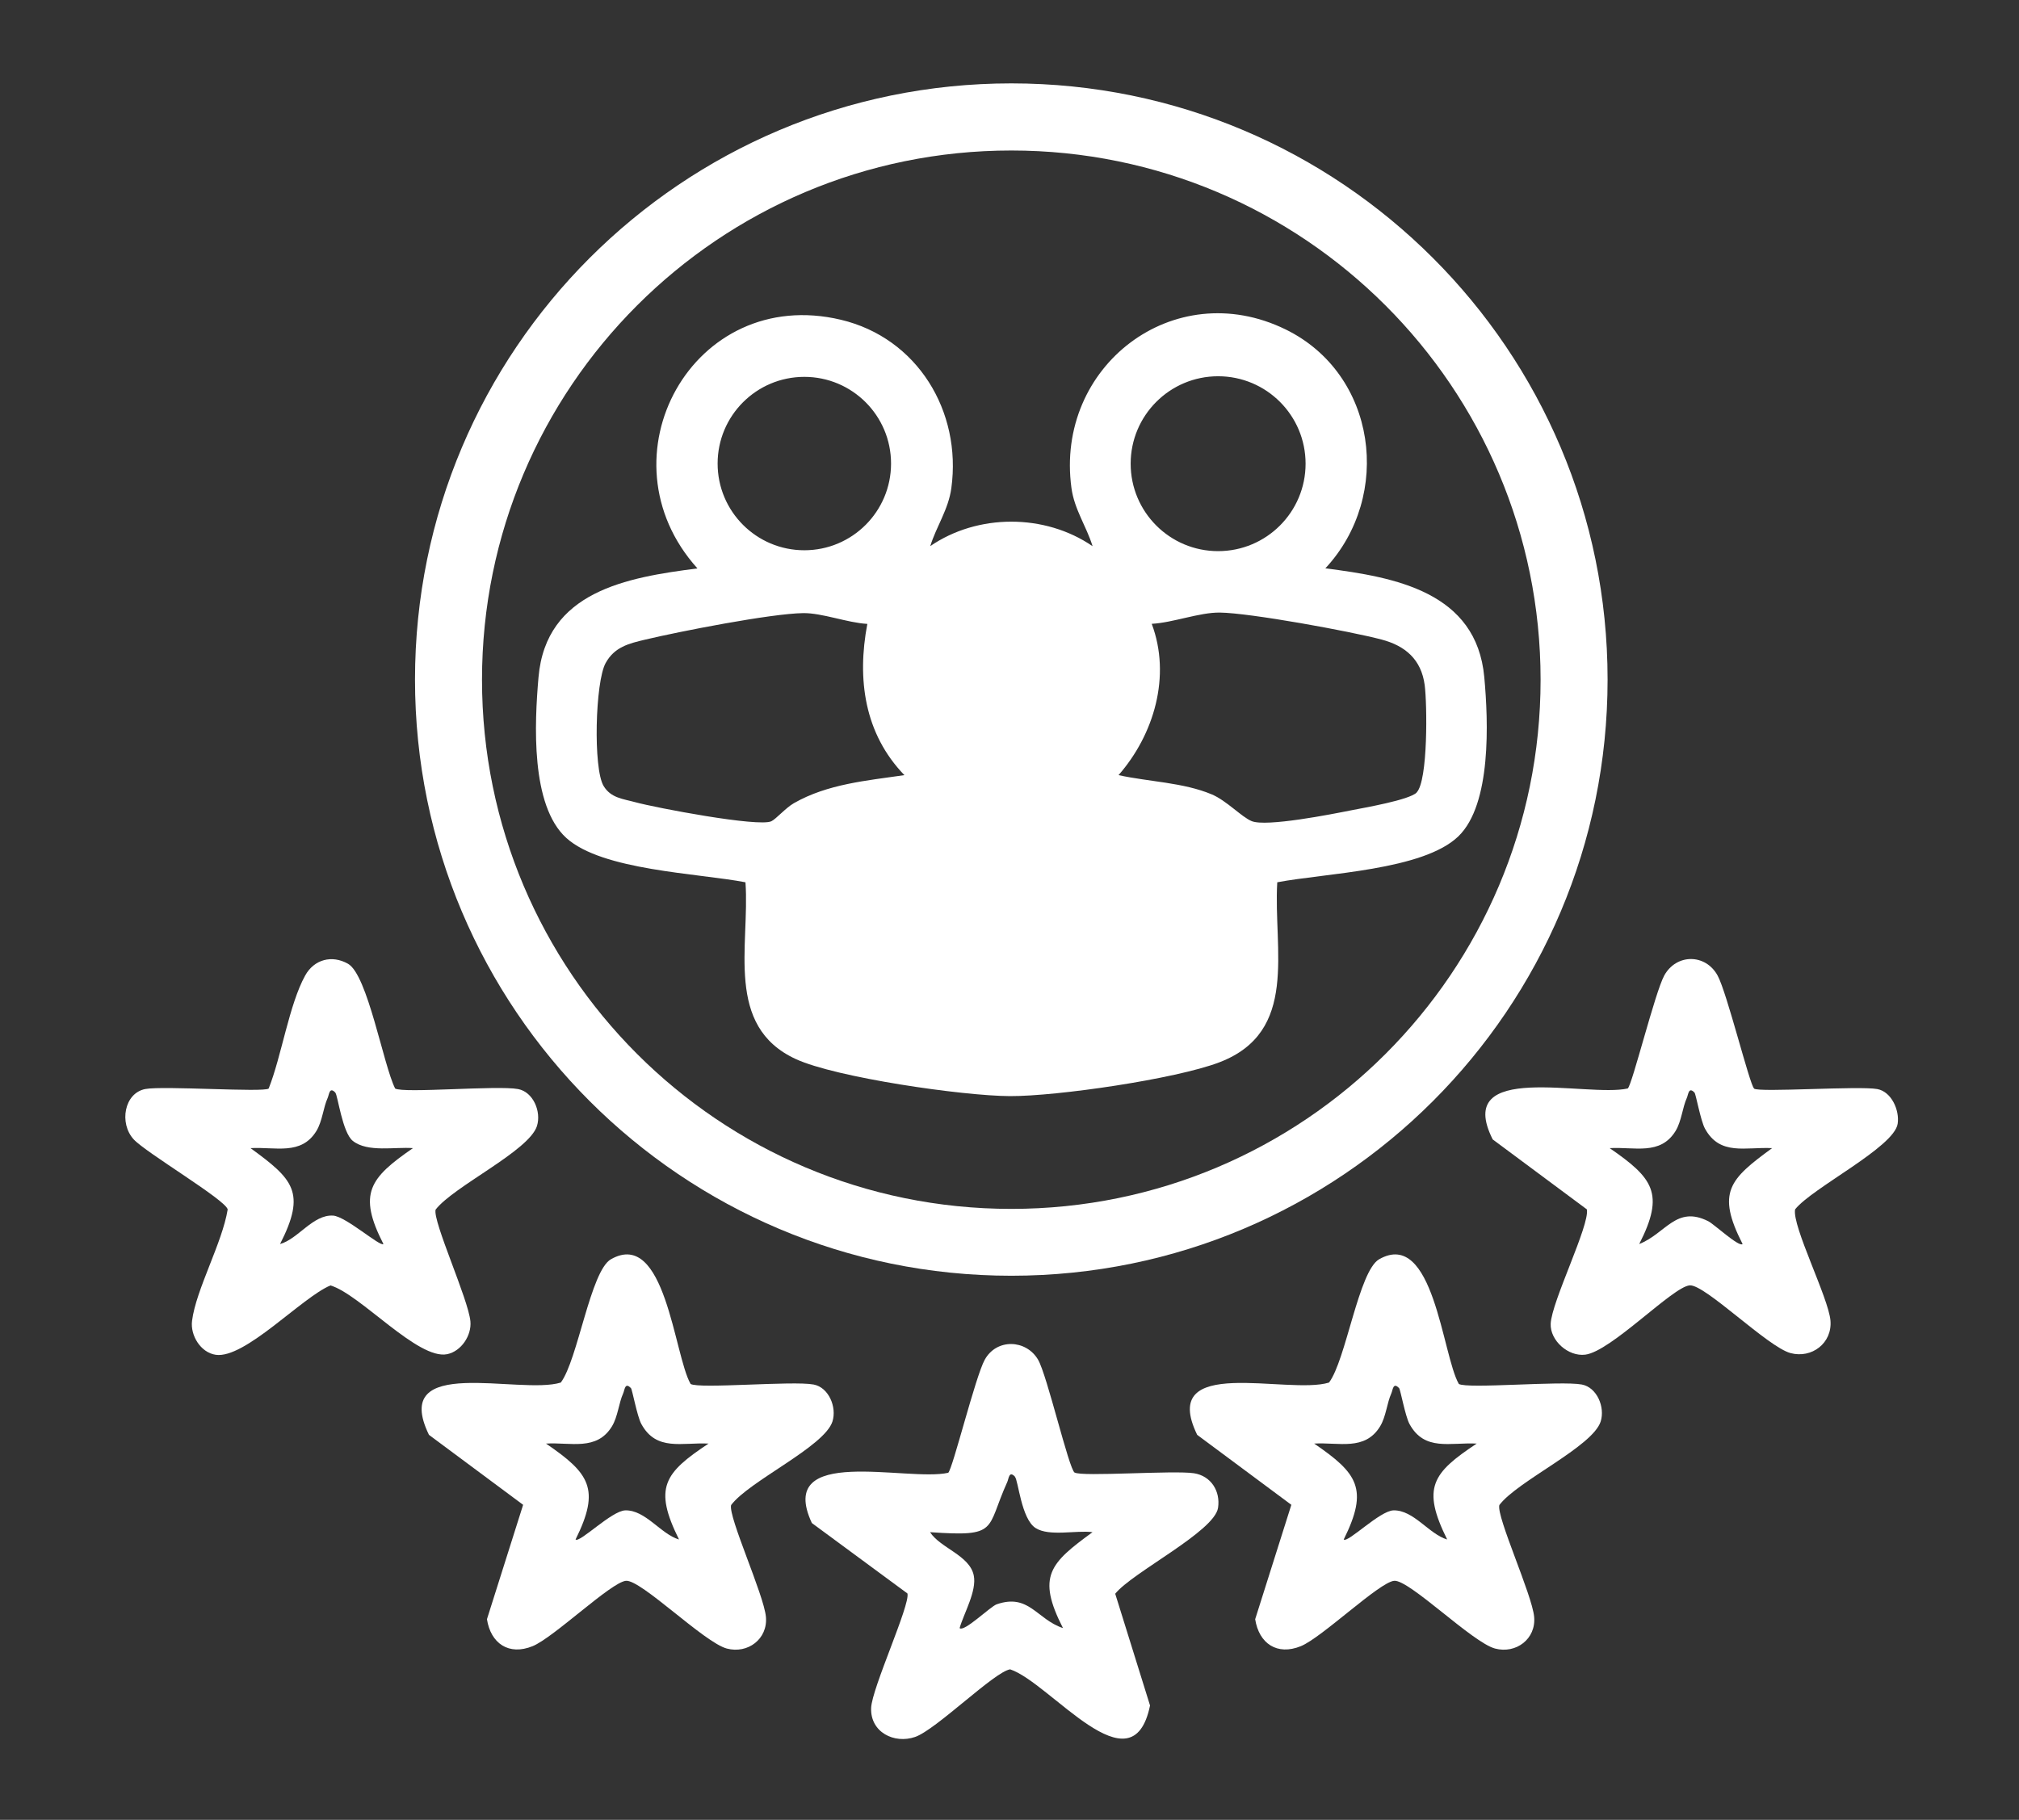
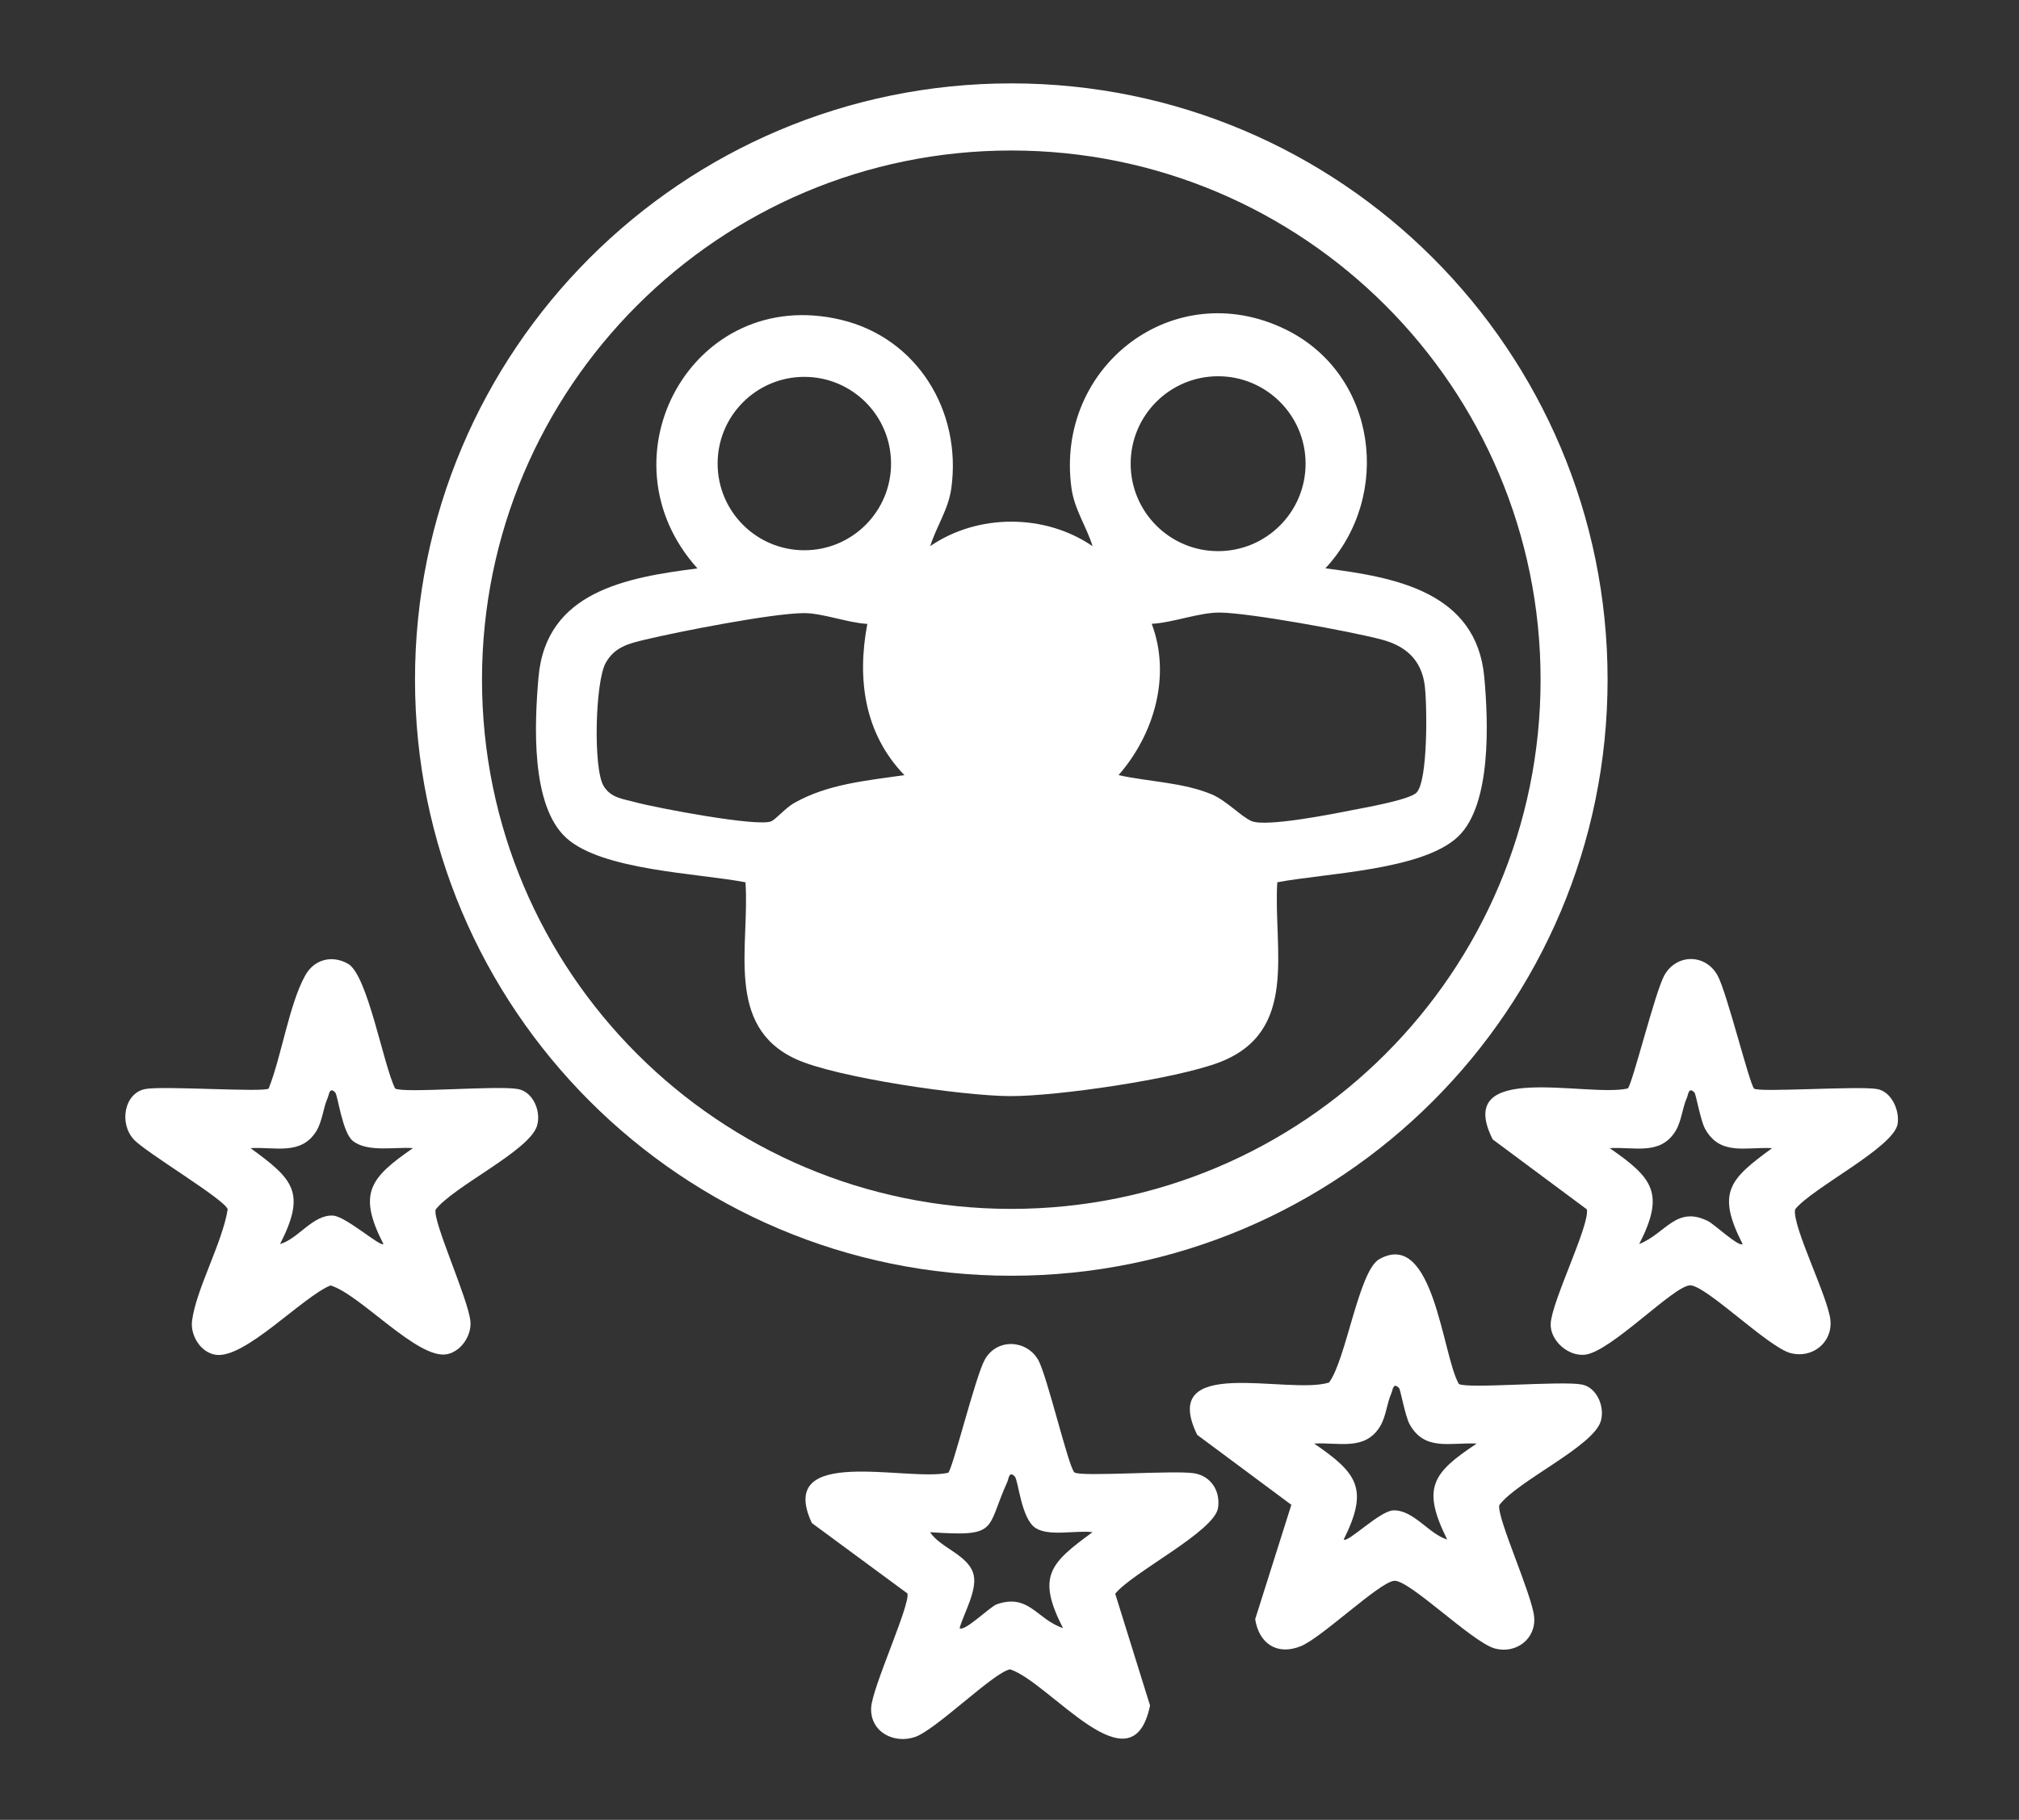
<svg xmlns="http://www.w3.org/2000/svg" id="Layer_1" viewBox="0 0 298.03 268.68">
  <rect x="0" y="0" width="298.03" height="268.68" fill="#333333" stroke="none" />
  <defs>
    <style>      .st0 {        fill: #fff;      }    </style>
  </defs>
  <g>
    <path class="st0" d="M-371.39-123.24V-57.2h-16.05c-6.61,0-13.38,8.54-13.22,15.05.15,5.92,7.34,14.31,13.22,14.31h16.05V8.85h29.35c.69-39.25,58.11-39.08,58.71,0h44.03c2.05,32.89-6.95,65.94-26.24,92.55-15.18,20.93-35.18,34.34-54.29,51.2-.49,1.65-.54,16.53-.04,18.01.44,1.33,5.9,3.71,7.63,5.21,12.51,10.86,7.74,33.49-8.64,37.67,1.87,8.06,1.25,17.03-4.6,23.35-2.37,2.56-7.94,4.61-9.13,6.46-1.36,2.12-2.74,10.76-4.52,14.75-16.93,38.06-72.05,40.14-92.04,3.67-2.68-4.9-5.15-16.77-6.77-18.92-.97-1.29-5.39-3.02-7.28-4.65-7.08-6.13-8.11-15.94-6.04-24.66-16.43-4.21-21.2-26.75-8.64-37.67,1.73-1.5,7.19-3.88,7.63-5.21.49-1.49.44-16.36-.04-18.01l-40.67-34.55c-61.59-64.1-50.88-168.7,23.31-218.02,29.65-19.71,62.92-25.62,98.27-23.27ZM-386.06-108.56c-17.09.25-33.74,2.5-49.76,8.49-45.17,16.9-78.52,60.48-81.41,108.93h43.11c.6-39.08,58.02-39.25,58.71,0h29.35V-13.16c-39.08-.6-39.25-58.02,0-58.71v-36.69ZM-430.09,23.53V7.47c0-5.88-8.38-13.06-14.31-13.22-6.5-.17-15.05,6.6-15.05,13.22v16.05h-57.79c-.08,22.57,8.16,46.5,20.52,65.25,15.14,22.96,38.64,37.89,59.29,55.38v26.14h51.37v-58.71c-39.08-.6-39.25-58.02,0-58.71v-29.35h-44.03ZM-298,23.53V7.47c0-5.88-8.38-13.06-14.31-13.22-6.5-.17-15.05,6.6-15.05,13.22v16.05h-44.03v44.03h-16.05c-6.61,0-13.38,8.54-13.22,15.05.15,5.92,7.34,14.31,13.22,14.31h16.05v73.38h36.69v-26.14c21.25-17.93,45.19-33.15,60.37-57.05,11.71-18.44,19.53-41.62,19.44-63.58h-43.11ZM-445.01,185.19c-10.01,2.3-8.37,13.87,1.62,14.46h114.66c11.12-.9,11.15-13.77,0-14.68l-116.28.22ZM-430.34,214.54c-10.01,2.3-8.37,13.87,1.62,14.46,27.04-2.22,58.85,2.97,85.31,0,11.24-1.26,11.24-13.41,0-14.68-26.87-3.01-59.46,2.07-86.93.22ZM-350.29,243.68h-71.55c9.7,38.32,61.75,38.41,71.55,0Z" />
    <path class="st0" d="M-224.62-35.18v-16.97c0-1.23-3.31-7.14-4.54-8.3-6.48-6.1-17.52-4.94-22.25,2.6-.44.7-2.56,5.38-2.56,5.7v16.97h-58.71v-36.69c-39.02-.94-39.16-57.7,0-58.7-1.38-16.54-.13-34.05,19.68-36.73,34.64,2.38,73.24-3.04,107.4,0,10,.89,17.58,8.38,19.6,18-1.89,30.42,2.79,64.44.12,94.44-.42,4.69-3.01,10.45-6.43,13.75-11.29,10.93-37.64,3.96-52.32,5.93Z" />
  </g>
  <g>
    <g>
      <path class="st0" d="M632.9-77.81c23.9,6.08,42.94,32.75,49.81,55.79,2.05,6.87,2.11,19.73,4.6,24.41,1.65,3.11,13.13,2.12,15.52,9.97,4.32,14.18-3.42,20.08-16.47,21.25-59.97,5.4-127.87-4.34-188.7,0-12.9.29-20.44-8.24-16.47-21.25,2.4-7.86,13.87-6.86,15.52-9.97,2.49-4.68,2.55-17.54,4.6-24.41,6.87-23.04,25.88-49.68,49.82-55.79,1.67,1.6,4.25,40.22,7.9,45.5,2.31,3.35,9.15,3.37,11.57.02,3.4-4.71-11.37-46.93-6.96-56.8,4.16-9.32,38.26-8.58,47.62-6.83,21.03,3.93,1.02,46.5,1.31,60.36.12,5.72,7.47,7.38,11.41,4.5,3.7-2.71,6.91-39.51,8.93-46.74Z" />
      <path class="st0" d="M685.11,49.4c-4.05,36.2-26.29,77.93-56.03,99.56-63.43,46.13-125.04-42.92-130.19-99.56h186.22Z" />
    </g>
    <g>
      <path class="st0" d="M732.8,312.92v-71.56c0-6.44-10.15-17.14-14.8-21.65-1.94-1.89-5.64-1.9-5.64-2.2v-54.52c38.77,24.88,57.4,66.38,52.24,112.46-1.99,17.77-14.43,32.79-31.8,37.48Z" />
      <path class="st0" d="M471.64,217.51c-.16.25-3.74.36-5.64,2.2-4.65,4.52-14.8,15.21-14.8,21.65v71.56c-16.72-4.09-29.99-20.7-31.8-37.48-4.99-46.27,13.3-87.4,52.24-112.45-1.76,8.38,2.34,50.87,0,54.52Z" />
      <path class="st0" d="M512.52,148.22c.97-3.16,9.45-4.78,11.22-3.28.32.27.62,5.76,1.92,8.22,11.97,22.53,41.64,41.76,59.52,59.8h-72.67c3.1-16.15-4.16-51.13,0-64.74Z" />
      <path class="st0" d="M671.48,212.96h-72.67c17.88-18.04,47.56-37.27,59.52-59.8,1.31-2.46,1.6-7.95,1.92-8.22,1.87-1.58,11.22.6,11.22,3.28v64.74Z" />
    </g>
  </g>
  <g>
    <path class="st0" d="M-268.29,499.6c45.1-1.22,77.35,30.15,114.66,50.5,15.52,17.57-.44,42.47-23.15,33.73l-56.75-29.61c-6.49-2.27-10.4,4.41-4.91,8.44,17.45,8.3,34.01,18.65,51.4,27.03,10.35,4.99,18.68,8.5,30.31,3.83,24.91-13.56,48.9-28.98,73.81-42.52,9.58-5.2,19.76-13.29,31.08-8.38,12.57,5.45,15.11,23.62,4.09,32.09-37.27,19.58-74.53,46.85-112.24,64.89-14.81,7.09-30.51,7.26-45.43.2-35.71-24.28-80.56-42.36-115.44-66.97-18.47-13.03-23.08-34.7-20.42-56.35.12-.97-.05-1.96.92-2.61,22.75-5.55,48.63-13.63,72.09-14.27Z" />
    <path class="st0" d="M-341.25,397.56c1.56-12.36,11.59-26.03,21.73-32.9,36.08-24.44,80.71-43.58,117.78-67.28,24.12-9.77,37.31-.72,57.59,10.58,34.31,19.11,67.81,39.87,101.92,59.35,10,8.11,16.67,20.03,18.25,32.86-2.42,44.61,3.11,92.43,0,136.66-.37,5.25-1.93,11.43-4.02,16.25-.34.78-3.37,7.95-4.83,6.18.46-11.14-7.1-18.71-15.73-24.37l-.1-132.08c-.91-9.97-6.56-14.2-14.21-19.28-13.69-9.1-30.69-17.77-45.16-26.22-19.3-11.27-41.85-25.84-61.53-35.41-8.79-4.27-13.88-5.77-23.38-1.61-34.14,20.78-69.86,39.15-103.98,59.93-9.13,5.56-18.45,9.7-19.67,21.75l-.15,96.82c-.05.48-.38.7-.7,1-.89.84-20.82,3.7-23.84,5.71v-107.95Z" />
    <path class="st0" d="M-139.45,556.62c-2.55.46-1.43-.67-1.98-1.95-2.37-5.51-5.57-9.79-10.42-13.42-15.01-11.24-43.05-26.5-60.15-35.9-4.37-2.4-8.93-4.62-13.69-6.14.7-15.22-1.34-31.98-.15-47.06,2.77-35.07,57.74-39.71,78.94-18.07,2.33,2.38,7.46,11.55,7.46,14.57v107.95Z" />
    <path class="st0" d="M-130.64,568.96v-121.17c0-1.85-2.09-5.89-2.8-7.79-.35-.93-1.28-.9.16-1.89,1.2-.83,5.16-1.63,6.84-1.97,18.5-3.73,46.78,3.53,48.7,25.73,2.05,23.65-1.63,50.14.02,74.11.11,1.8-.2,3.38-1.84,4.33l-51.09,28.67Z" />
    <path class="st0" d="M-287.5,458.37c.78-4.65,6.45-11.6,10.16-14.52,12.32-9.69,30.77-10.52,45.33-6.16,1.03,1.19-2.62,8.25-2.62,10.1v48.03c-17.27-6.16-35.05-4.63-52.87-2.64,1.24-10.49-1.67-24.81,0-34.81Z" />
    <circle class="st0" cx="-182.64" cy="386.13" r="28.77" />
    <circle class="st0" cx="-249.2" cy="404.21" r="25.7" />
    <circle class="st0" cx="-116.08" cy="404.2" r="25.68" />
  </g>
  <path class="st0" d="M19.64-279.58l.14,110.15C15.52-105.43-19.73-49.25-73.56-15.46c-10.48,6.58-35.91,20.33-47.76,21.02-9.32.54-32.46-10.83-41.19-15.68-58.19-32.29-98.01-92.31-102.22-159.31l.14-110.15,141.78-62.52c47.85,19.91,94.71,42.3,142.45,62.52ZM-46.91-233.81l-91.08,90.75-44.14-43.39-21.71,21.71,65.85,65.13L-25.64-211.75l-.39-1.99-20.88-20.07Z" />
  <g>
    <path class="st0" d="M158.63,217.4c1.03.66,14.68-.35,17.61.11,2.52.39,3.93,2.64,3.56,5.1-.52,3.51-12.65,9.53-15.18,12.69l5.14,16.5c-2.64,12.81-14.7-3.36-20.65-5.34-2.32.35-10.93,8.91-14.02,9.98s-6.64-.7-6.5-4.28c.11-2.92,5.78-15.19,5.36-16.9l-14.11-10.4c-5.42-11.64,14.1-6.05,20.13-7.42.66-.57,4.01-14.2,5.39-16.69,1.76-3.18,6.11-3,7.87-.01,1.34,2.29,4.54,16.13,5.4,16.68ZM149.83,218.02c-.89-.94-.92.29-1.14.77-3.2,7.06-1.17,8.13-11.4,7.42,1.5,2.34,5.85,3.42,6.45,6.39.47,2.29-1.44,5.53-2.09,7.77.65.64,4.53-3.18,5.47-3.51,4.77-1.65,5.9,2.21,9.79,3.51-3.91-7.66-1.91-9.58,4.36-14.16-2.4-.32-6.37.68-8.4-.61-2.13-1.36-2.55-7.05-3.06-7.58Z" />
    <path class="st0" d="M258.92,160.72c.69.6,15.53-.43,18.2.07,2.09.39,3.3,3.13,3,5.12-.52,3.48-12.62,9.46-15.14,12.64-.48,2.44,4.94,13.07,5.22,16.42s-2.78,5.63-5.89,4.8c-3.35-.88-12.68-10.21-14.9-10-2.53.24-11.58,9.74-15.4,10.23-2.52.32-5.21-2.09-5.11-4.56.14-3.29,5.79-14.57,5.34-16.89l-13.9-10.33c-5.9-11.73,13.9-6.15,19.94-7.52.66-.57,4.02-14.2,5.39-16.69,1.79-3.22,6.07-3.23,7.86,0,1.38,2.49,4.73,16.11,5.39,16.69ZM250.14,161.32c-.89-.94-.92.29-1.14.77-.65,1.43-.78,3.43-1.66,4.88-2.25,3.67-6.09,2.32-9.73,2.54,6.37,4.4,8.19,6.68,4.36,14.16,3.93-1.56,5.46-5.75,10.19-3.37.86.43,4.56,3.88,5.07,3.37-3.91-7.66-1.91-9.58,4.36-14.16-3.91-.2-7.7,1.18-9.92-2.89-.63-1.16-1.34-5.09-1.53-5.29Z" />
    <path class="st0" d="M58.31,160.7c1.19.76,15.12-.49,18.17.09,2.23.42,3.45,3.34,2.78,5.46-1.18,3.69-12.3,8.89-14.96,12.34-.44,1.73,4.84,13.23,5.14,16.5.19,2.09-1.36,4.41-3.43,4.84-4.31.89-12.84-8.86-17.23-10.15-4.24,1.77-12.64,10.87-16.94,10.24-2.23-.33-3.77-2.88-3.49-5.02.58-4.61,4.47-11.51,5.26-16.44-.28-1.4-12.08-8.38-13.88-10.35-2.17-2.37-1.4-6.84,1.73-7.43,2.66-.5,17.51.53,18.2-.07,1.89-4.74,3.02-12.41,5.39-16.69,1.31-2.37,3.94-3.08,6.32-1.73,2.9,1.64,5.21,14.93,6.95,18.4ZM49.51,161.32c-.89-.94-.92.29-1.14.77-.65,1.43-.78,3.43-1.66,4.88-2.25,3.67-6.09,2.32-9.73,2.54,6.28,4.58,8.27,6.51,4.36,14.16,2.66-.74,4.85-4.37,7.82-4.2,1.89.11,6.97,4.65,7.44,4.2-3.83-7.48-2.01-9.76,4.36-14.16-2.64-.21-6.69.67-8.88-1.07-1.55-1.24-2.22-6.74-2.58-7.11Z" />
-     <path class="st0" d="M101.93,204.32c1.21.77,15.1-.49,18.17.09,2.23.42,3.45,3.34,2.78,5.46-1.19,3.73-12.31,8.79-14.96,12.34-.44,1.73,4.84,13.23,5.14,16.5s-2.68,5.5-5.77,4.68c-3.34-.88-12.69-10.22-14.9-10s-10.67,8.39-13.77,9.65c-3.51,1.43-6.18-.4-6.74-3.98l5.34-16.89-13.9-10.33c-5.81-11.96,13.37-5.84,19.46-7.72,2.51-3.32,4.38-16.49,7.41-18.21,8.03-4.55,9.31,14.16,11.74,18.39ZM93.13,204.94c-.89-.94-.92.29-1.14.77-.65,1.43-.78,3.43-1.66,4.88-2.25,3.67-6.09,2.32-9.73,2.54,6.38,4.37,8.09,6.67,4.36,14.16.58.56,5.34-4.26,7.35-4.3,2.99-.06,5.23,3.51,7.92,4.3-3.79-7.64-2.2-9.81,4.36-14.16-3.91-.2-7.7,1.18-9.92-2.89-.63-1.16-1.34-5.09-1.53-5.29Z" />
    <path class="st0" d="M215.33,204.32c1.21.77,15.1-.49,18.17.09,2.23.42,3.45,3.34,2.78,5.46-1.19,3.73-12.31,8.79-14.96,12.34-.44,1.73,4.84,13.23,5.14,16.5s-2.68,5.5-5.77,4.68c-3.34-.88-12.69-10.22-14.9-10s-10.67,8.39-13.77,9.65c-3.51,1.43-6.18-.4-6.74-3.98l5.34-16.89-13.9-10.33c-5.81-11.96,13.37-5.84,19.46-7.72,2.51-3.32,4.38-16.49,7.41-18.21,8.03-4.55,9.31,14.16,11.74,18.39ZM206.52,204.94c-.89-.94-.92.29-1.14.77-.65,1.43-.78,3.43-1.66,4.88-2.25,3.67-6.09,2.32-9.73,2.54,6.38,4.37,8.09,6.67,4.36,14.16.58.56,5.34-4.26,7.35-4.3,2.99-.06,5.23,3.51,7.92,4.3-3.79-7.64-2.2-9.81,4.36-14.16-3.91-.2-7.7,1.18-9.92-2.89-.63-1.16-1.34-5.09-1.53-5.29Z" />
    <g>
      <path class="st0" d="M237.3,100.33c0,48.61-39.41,88.02-88.02,88.02s-88.02-39.41-88.02-88.02S100.66,12.31,149.28,12.31s88.02,39.41,88.02,88.02ZM227.41,100.35c0-43.15-34.98-78.13-78.13-78.13s-78.13,34.98-78.13,78.13,34.98,78.13,78.13,78.13,78.13-34.98,78.13-78.13Z" />
      <path class="st0" d="M137.3,80.64c7.02-4.83,16.95-4.83,23.98,0-.91-2.94-2.69-5.42-3.12-8.59-2.45-17.95,15.09-31.48,31.6-23.42,13.47,6.58,15.87,24.55,5.88,35.28,10.31,1.31,22.31,3.48,23.46,16.07.6,6.53,1.08,18.75-3.82,23.49-5.21,5.04-19.66,5.44-26.74,6.79-.6,9.97,3.26,22.08-8.57,26.59-6.47,2.46-23.92,5.01-30.89,4.98s-25.69-2.74-31.61-5.47c-10.55-4.86-6.77-16.79-7.43-26.1-7.04-1.35-21.14-1.74-26.44-6.54-5.3-4.8-4.7-16.97-4.11-23.73,1.1-12.69,13.05-14.74,23.46-16.07-14.73-16.35-.67-41.91,21.18-36.71,11.28,2.68,17.85,13.51,16.3,24.85-.43,3.17-2.21,5.65-3.12,8.59ZM131.53,68.44c0-7.07-5.73-12.8-12.8-12.8s-12.8,5.73-12.8,12.8,5.73,12.8,12.8,12.8,12.8-5.73,12.8-12.8ZM192.72,68.46c0-7.13-5.78-12.91-12.91-12.91s-12.91,5.78-12.91,12.91,5.78,12.91,12.91,12.91,12.91-5.78,12.91-12.91ZM128.01,92.11c-2.91-.16-6.67-1.63-9.46-1.59-4.78.07-18.27,2.71-23.34,3.92-2.4.57-4.5,1.08-5.81,3.45-1.54,2.79-1.86,15.57-.3,18.15,1.08,1.79,2.87,1.9,4.69,2.4,3,.82,18.15,3.7,20.07,2.81.7-.33,2.12-1.98,3.33-2.67,4.96-2.84,10.76-3.33,16.31-4.14-5.91-6.12-7.02-14.17-5.47-22.33ZM209.1,117.01c1.71-1.7,1.57-13.14,1.2-15.88-.51-3.77-2.85-5.78-6.37-6.71-4.61-1.22-19.43-3.93-23.86-3.98-3.01-.04-6.94,1.5-10.06,1.66,2.89,7.7.35,16.34-4.9,22.34,4.46.98,9.56,1.07,13.78,2.85,2.17.92,4.4,3.34,5.87,3.94,2.17.89,11.8-1.02,14.71-1.6,1.98-.39,8.54-1.52,9.65-2.62Z" />
    </g>
  </g>
</svg>